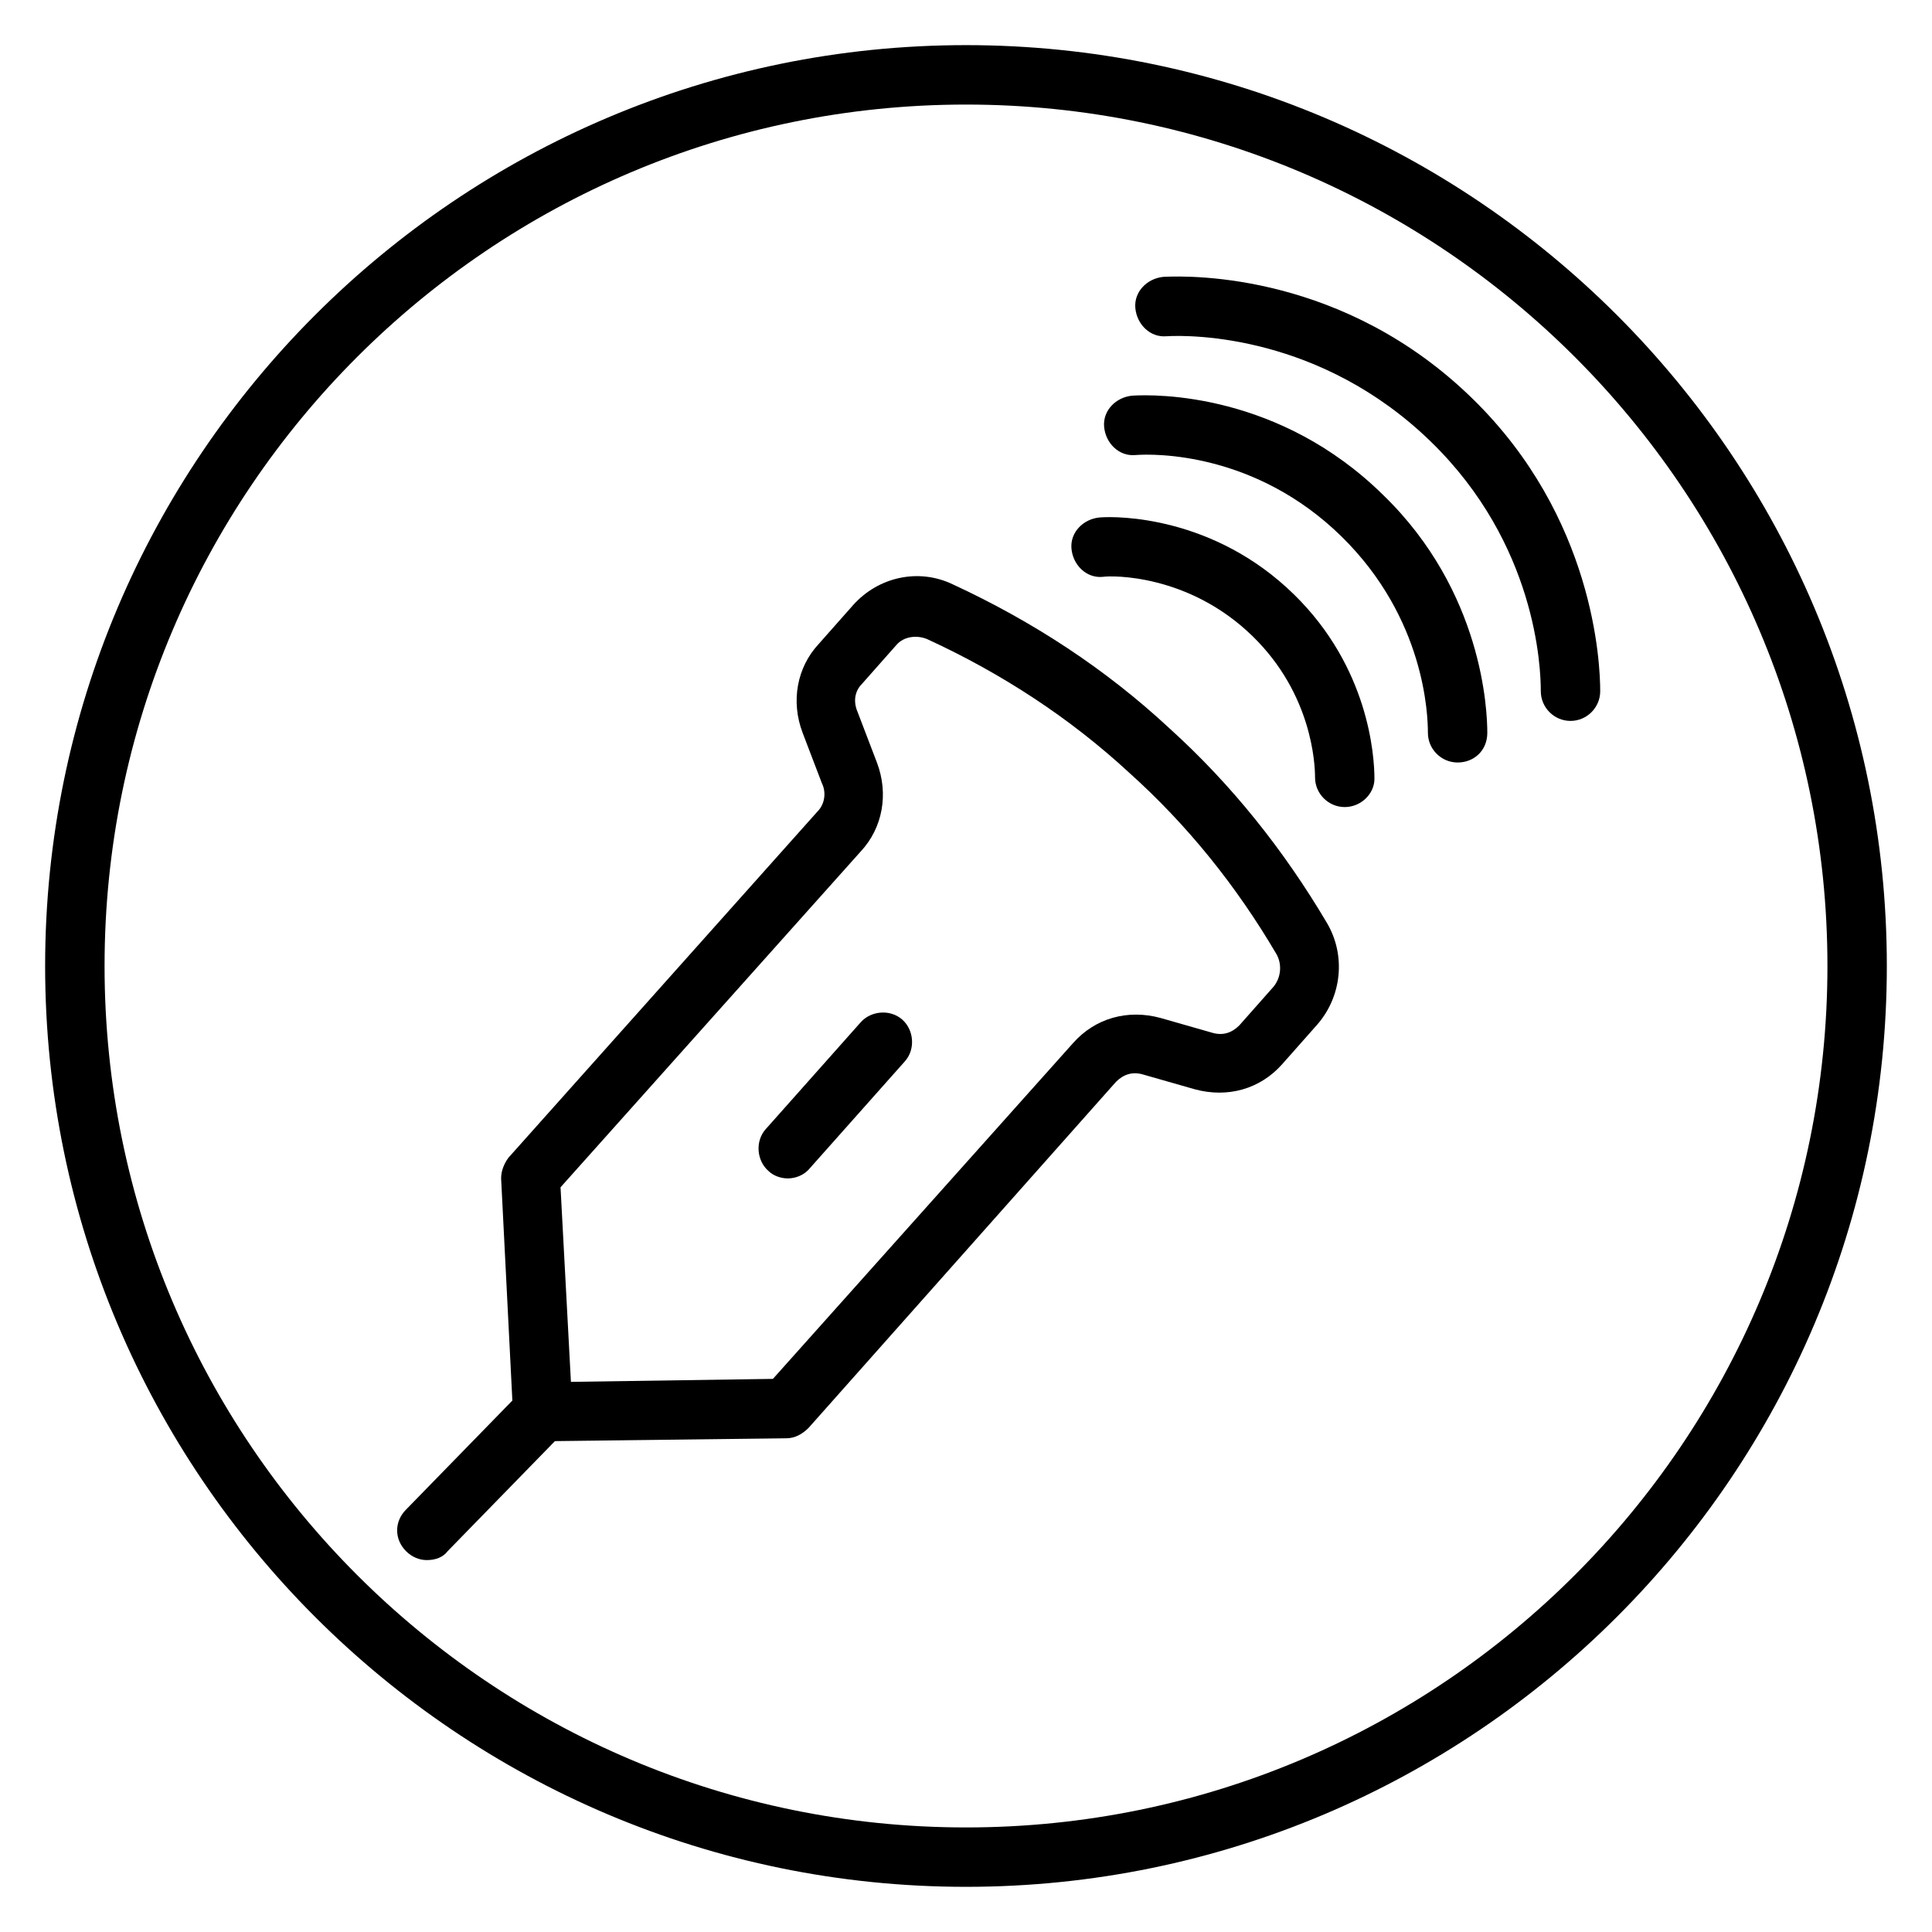
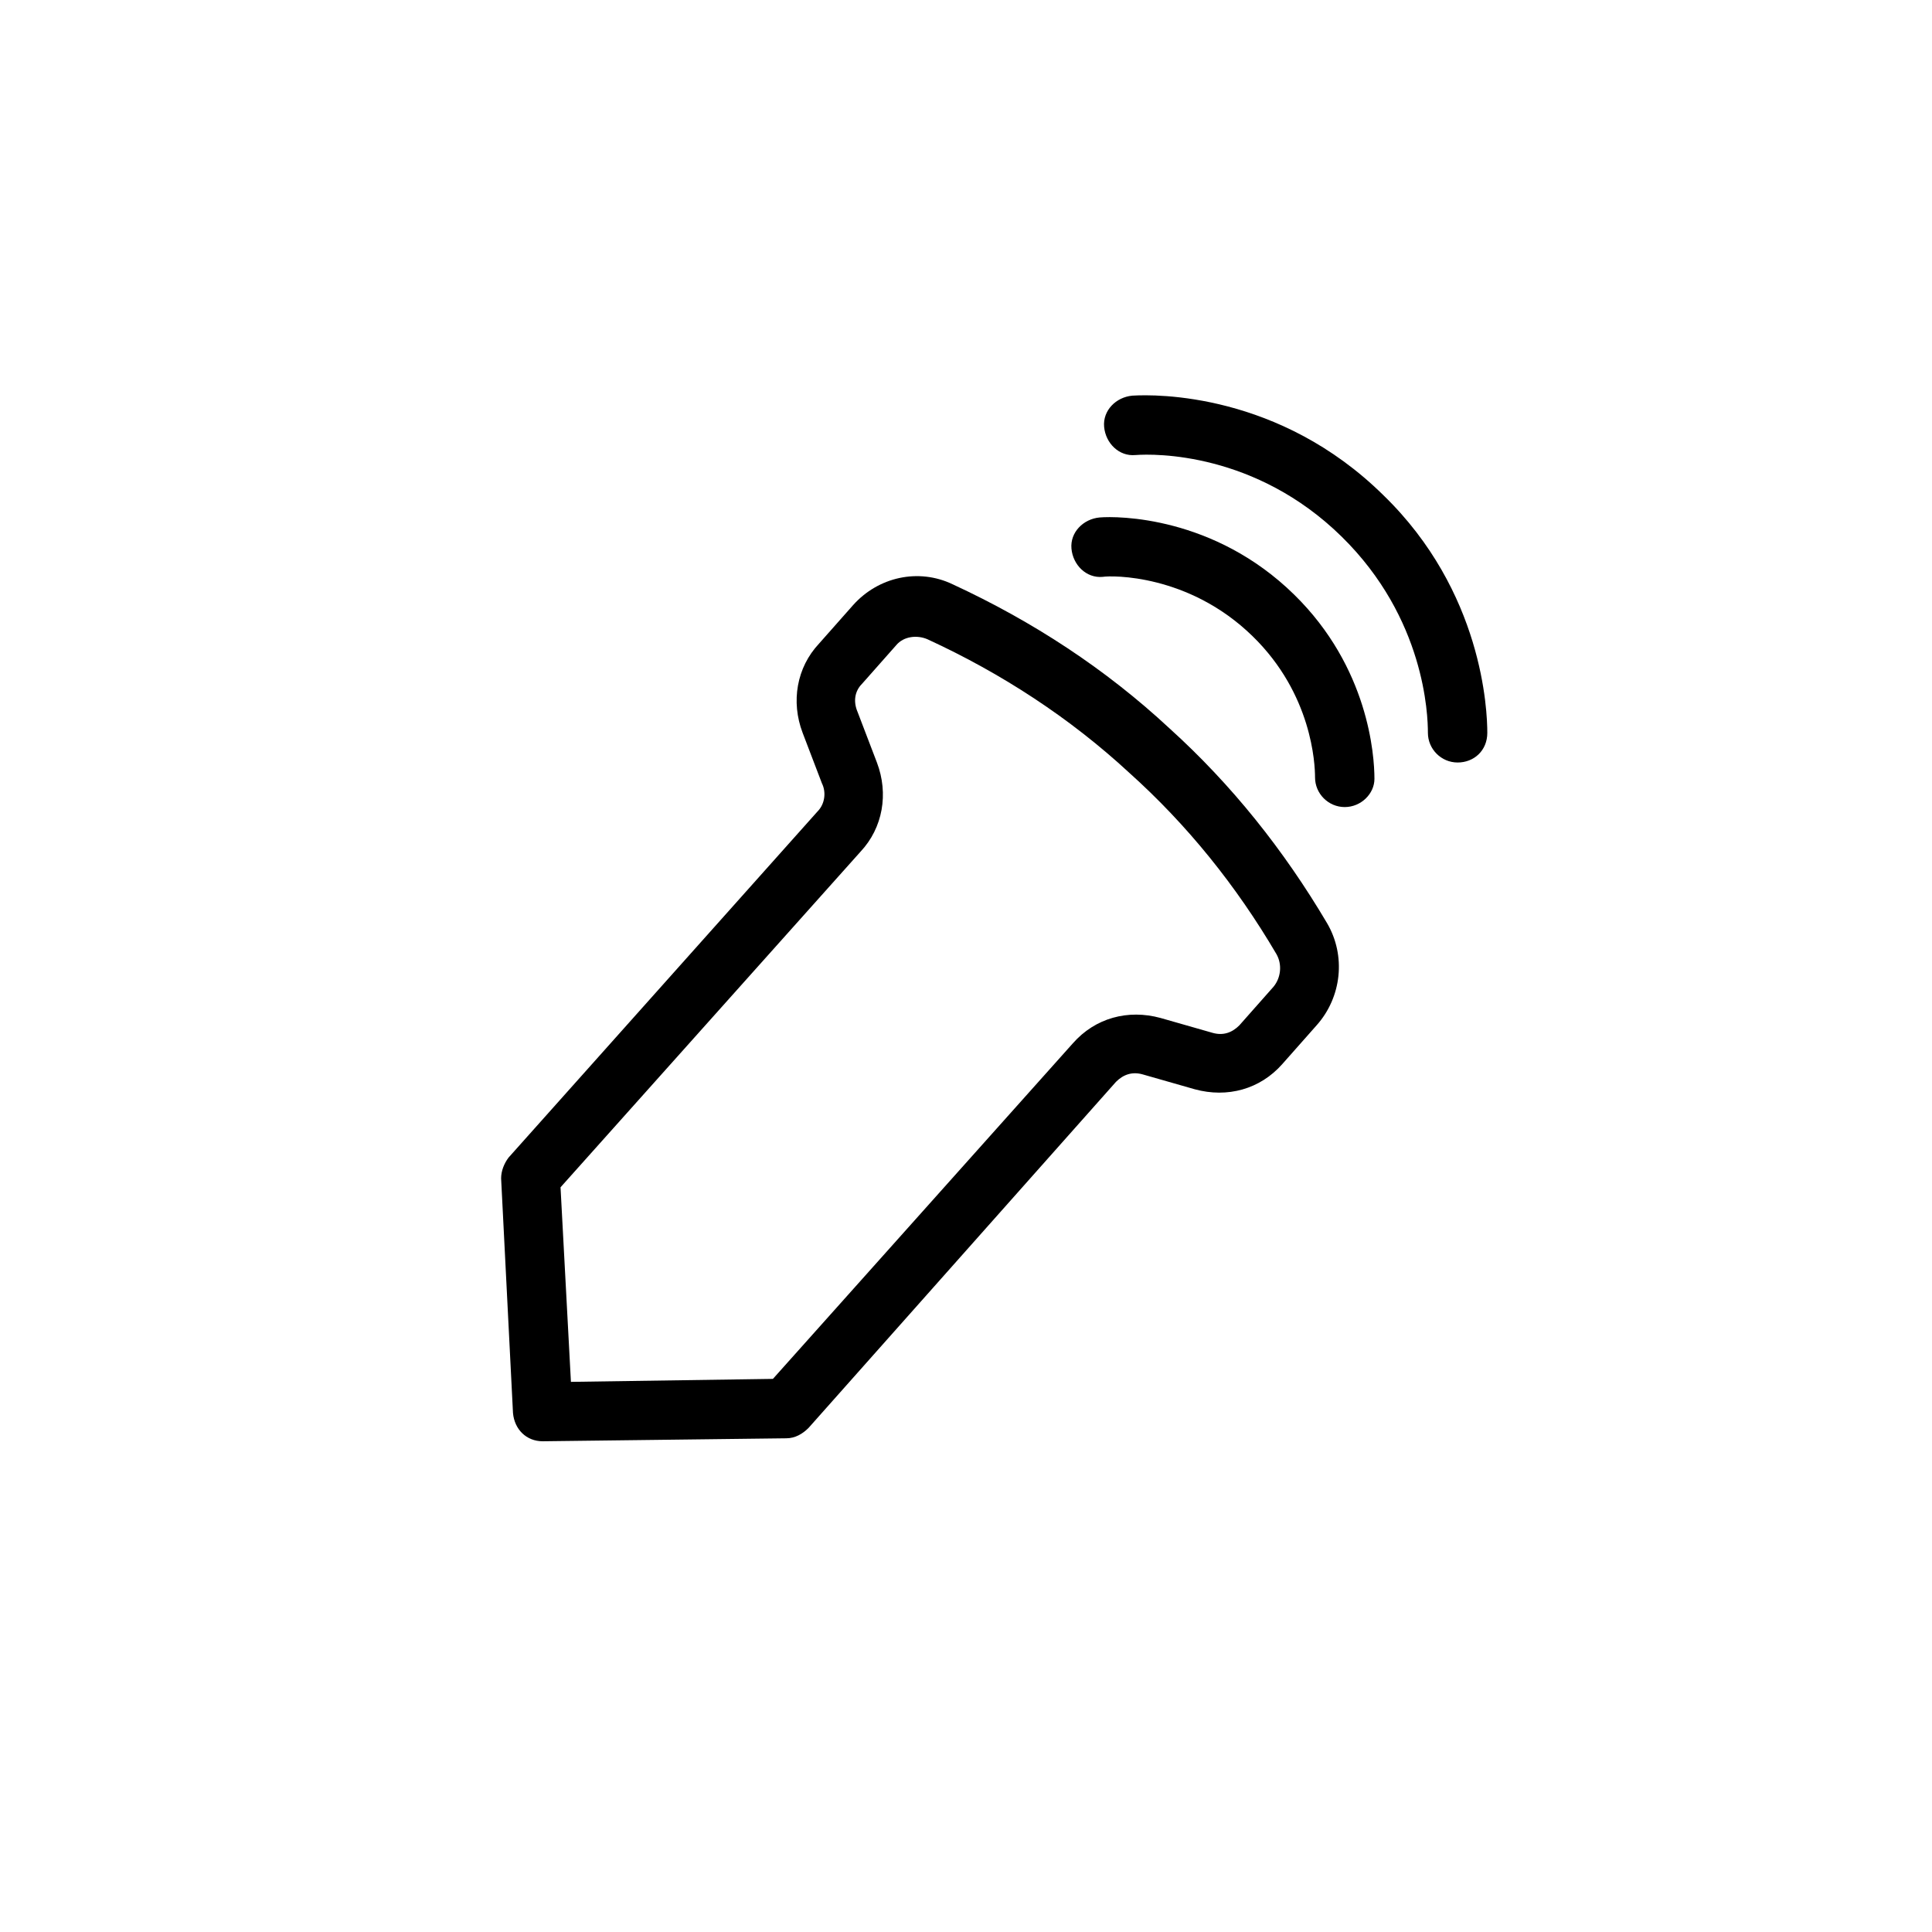
<svg xmlns="http://www.w3.org/2000/svg" fill="#000000" width="800px" height="800px" version="1.1" viewBox="144 144 512 512">
  <g>
-     <path d="m400 644.03c-134.61 0-244.04-109.42-244.04-244.03 0-134.61 109.42-244.04 244.04-244.04s244.03 109.42 244.03 244.03c0 134.61-109.42 244.04-244.03 244.04zm0-472.32c-125.95 0-228.29 102.34-228.29 228.29s102.34 228.29 228.29 228.29 228.29-102.34 228.29-228.29-102.34-228.29-228.29-228.29z" />
-     <path d="m257.12 557.44c-1.969 0-3.938-0.789-5.512-2.363-3.148-3.148-3.148-7.871 0-11.02l30.699-31.488c3.148-3.148 7.871-3.148 11.02 0 3.148 3.148 3.148 7.871 0 11.02l-30.699 31.488c-1.18 1.578-3.144 2.363-5.508 2.363z" />
    <path d="m287.82 525.95c-4.328 0-7.477-3.148-7.871-7.477l-3.148-62.188c0-1.969 0.789-3.938 1.969-5.512l81.867-91.711c1.969-1.969 2.363-5.117 1.18-7.477l-5.113-13.383c-3.148-8.266-1.574-17.32 4.328-23.617l9.055-10.234c6.691-7.477 17.32-9.84 26.371-5.512 21.254 9.84 40.539 22.434 57.465 38.18 16.531 14.957 30.309 32.273 41.723 51.562 5.117 8.66 3.938 19.68-2.754 27.16l-9.055 10.234c-5.902 6.691-14.562 9.055-23.223 6.691l-13.777-3.938c-2.754-0.789-5.117 0-7.086 1.969l-81.473 91.711c-1.574 1.574-3.543 2.754-5.902 2.754zm4.727-67.305 2.754 51.562 53.531-0.789 79.508-88.953c5.902-6.691 14.562-9.055 23.223-6.691l13.777 3.938c2.754 0.789 5.117 0 7.086-1.969l9.055-10.234c1.969-2.363 2.363-5.902 0.789-8.66-10.629-18.105-23.617-34.242-38.965-48.02-15.742-14.562-33.852-26.371-53.531-35.426-2.754-1.18-6.297-0.789-8.266 1.574l-9.055 10.234c-1.969 1.969-2.363 4.723-1.18 7.477l5.117 13.383c3.148 8.266 1.574 17.32-4.328 23.617z" />
-     <path d="m352.77 456.29c-1.969 0-3.938-0.789-5.117-1.969-3.148-2.754-3.543-7.871-0.789-11.02l25.191-28.34c2.754-3.148 7.871-3.543 11.02-0.789 3.148 2.754 3.543 7.871 0.789 11.02l-25.191 28.34c-1.57 1.969-3.934 2.758-5.902 2.758z" />
    <path d="m500.37 357.88c-4.328 0-7.871-3.543-7.871-7.871 0-3.543-0.789-22.043-16.531-37.391-16.926-16.531-37.391-16.137-39.754-15.742-4.328 0.395-7.871-3.148-8.266-7.477-0.395-4.328 3.148-7.871 7.477-8.266 4.723-0.395 30.309-0.395 51.562 20.469 19.68 19.285 21.254 42.508 21.254 48.805 0 3.93-3.543 7.473-7.871 7.473z" />
    <path d="m530.28 346.07c-4.328 0-7.871-3.543-7.871-7.871 0-4.723-0.789-30.309-22.828-51.957-22.828-22.434-49.594-22.043-54.711-21.648-4.328 0.395-7.871-3.148-8.266-7.477s3.148-7.871 7.477-8.266c6.297-0.395 38.965-0.789 66.52 26.371 26.371 25.586 27.551 57.07 27.551 62.977 0 4.723-3.543 7.871-7.871 7.871z" />
-     <path d="m560.2 335.05c-4.328 0-7.871-3.543-7.871-7.871 0-6.297-1.18-38.965-29.125-66.125-29.125-28.34-63.371-28.34-70.062-27.945-4.328 0.395-7.871-3.148-8.266-7.477-0.395-4.328 3.148-7.871 7.477-8.266 7.871-0.395 48.02-0.789 81.867 32.273 32.273 31.488 33.852 70.062 33.852 77.539 0 4.328-3.543 7.871-7.871 7.871z" />
  </g>
</svg>